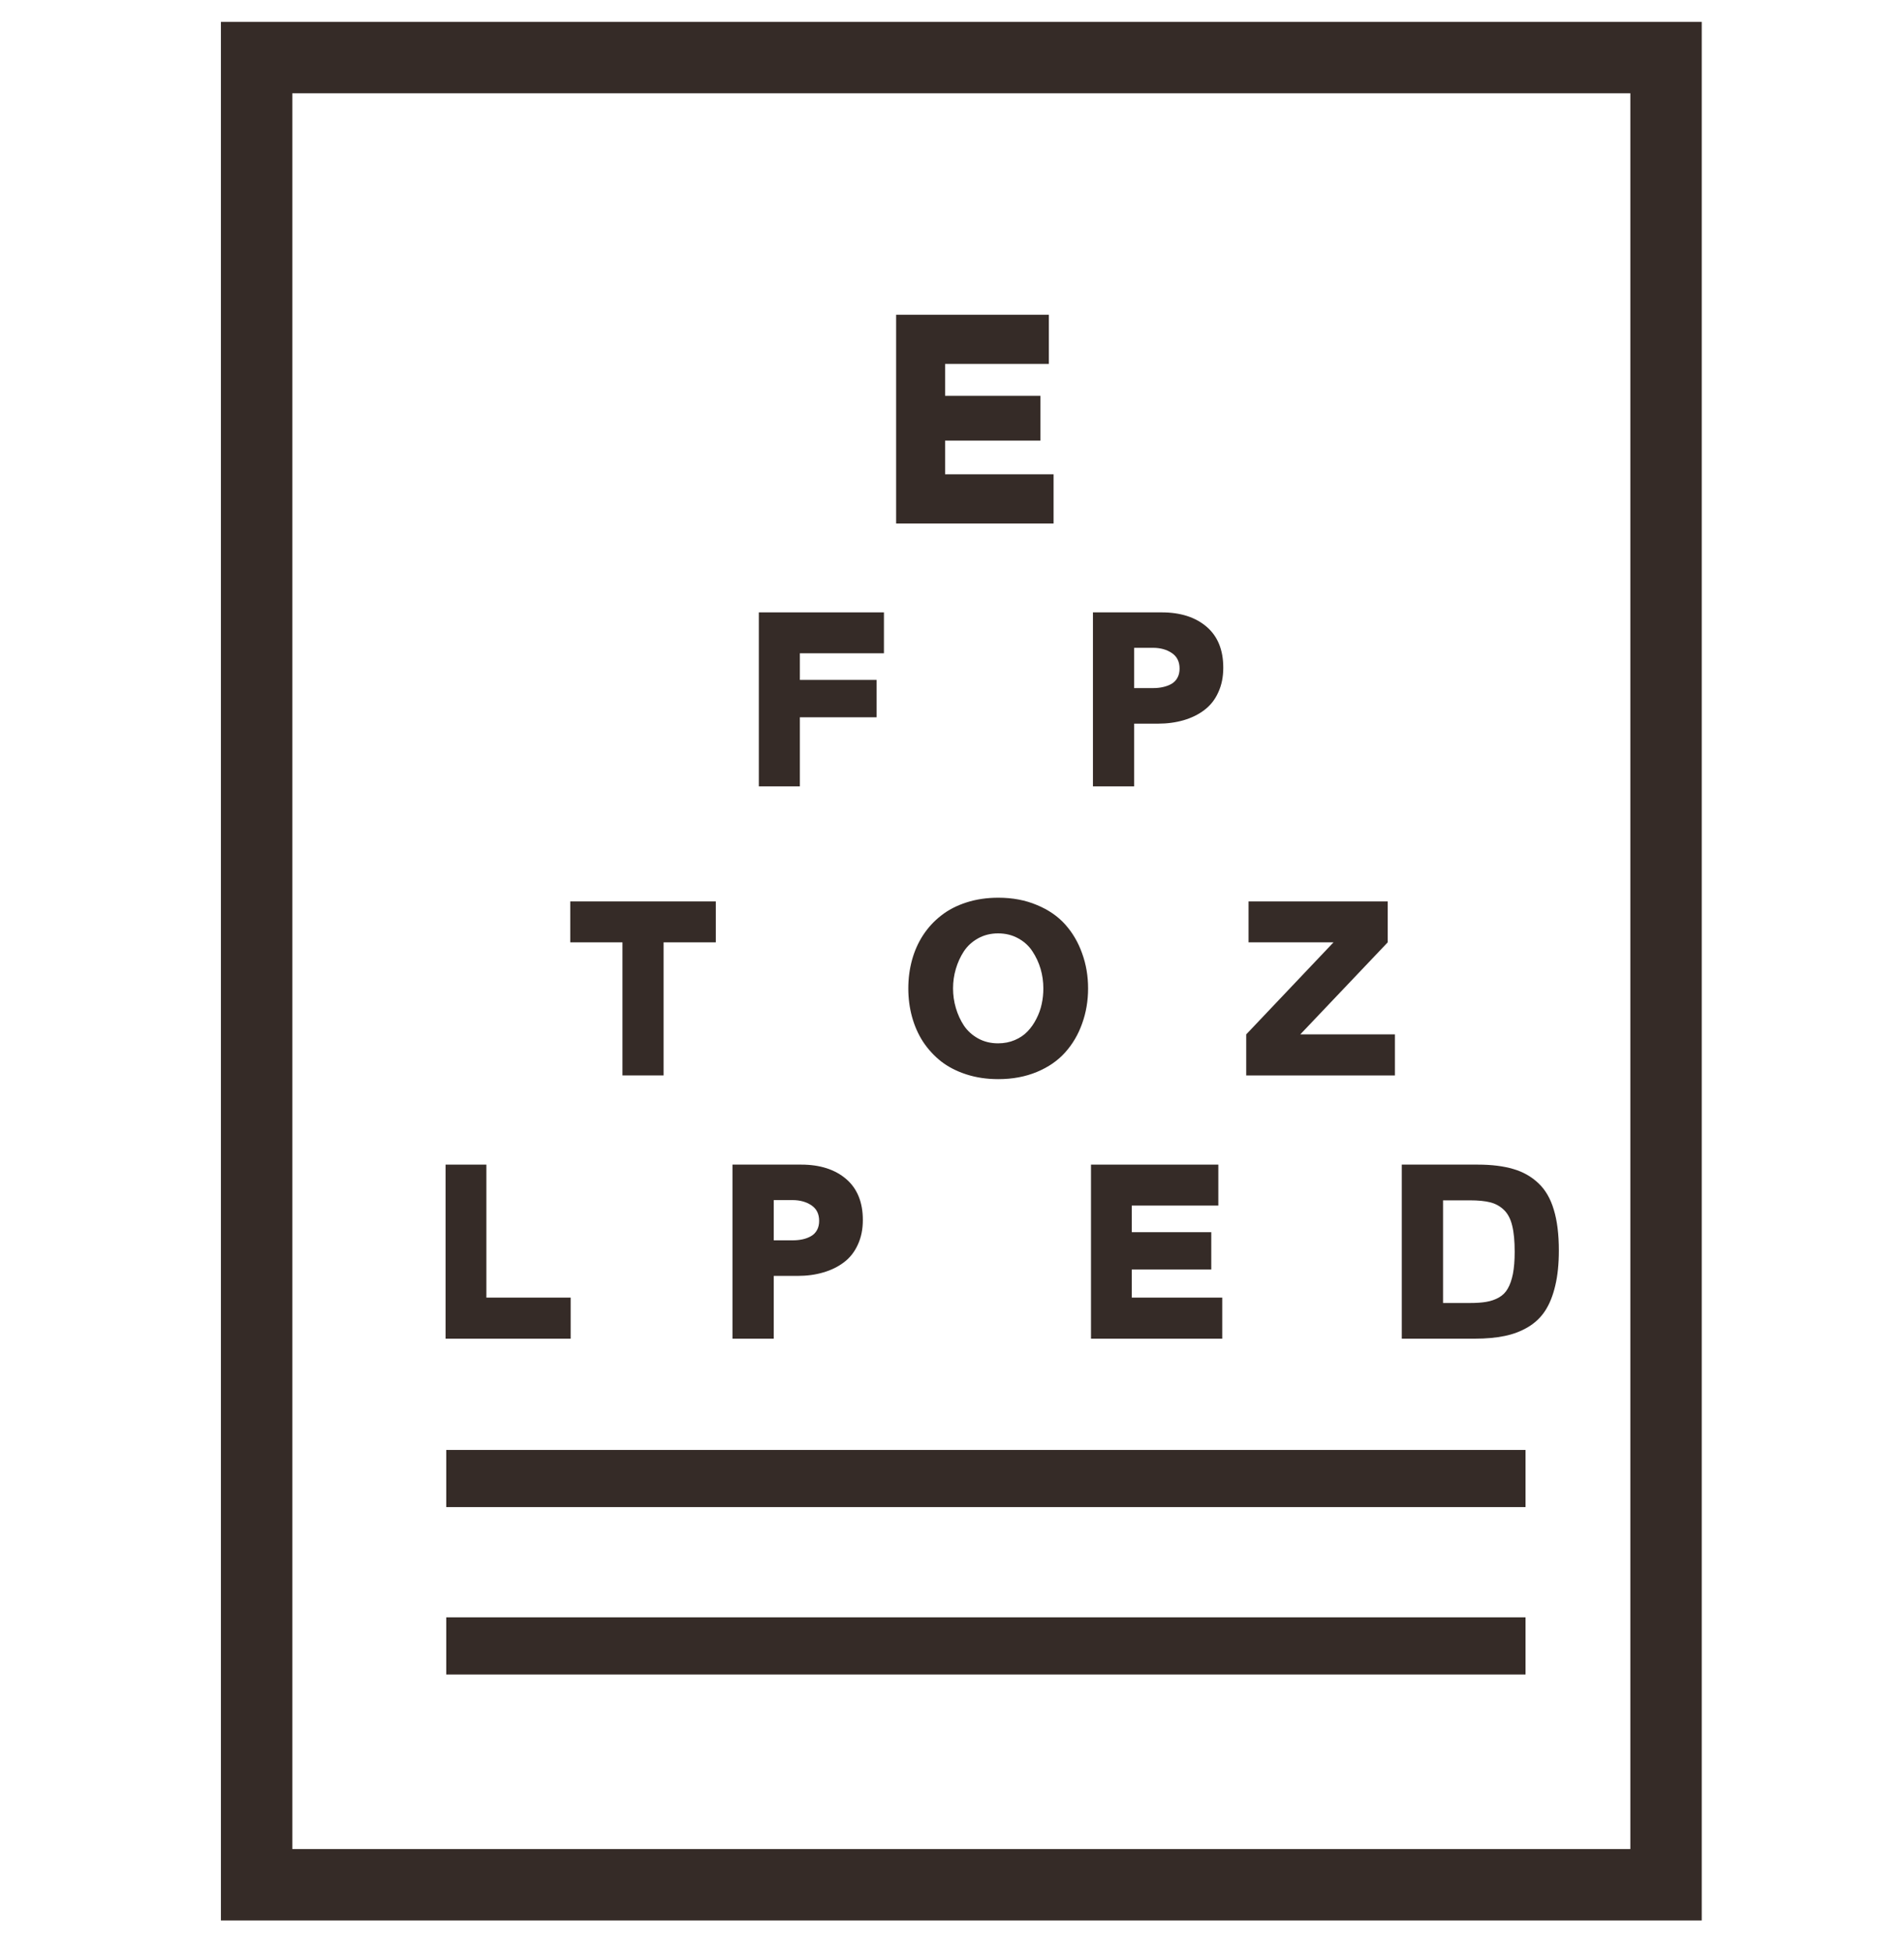
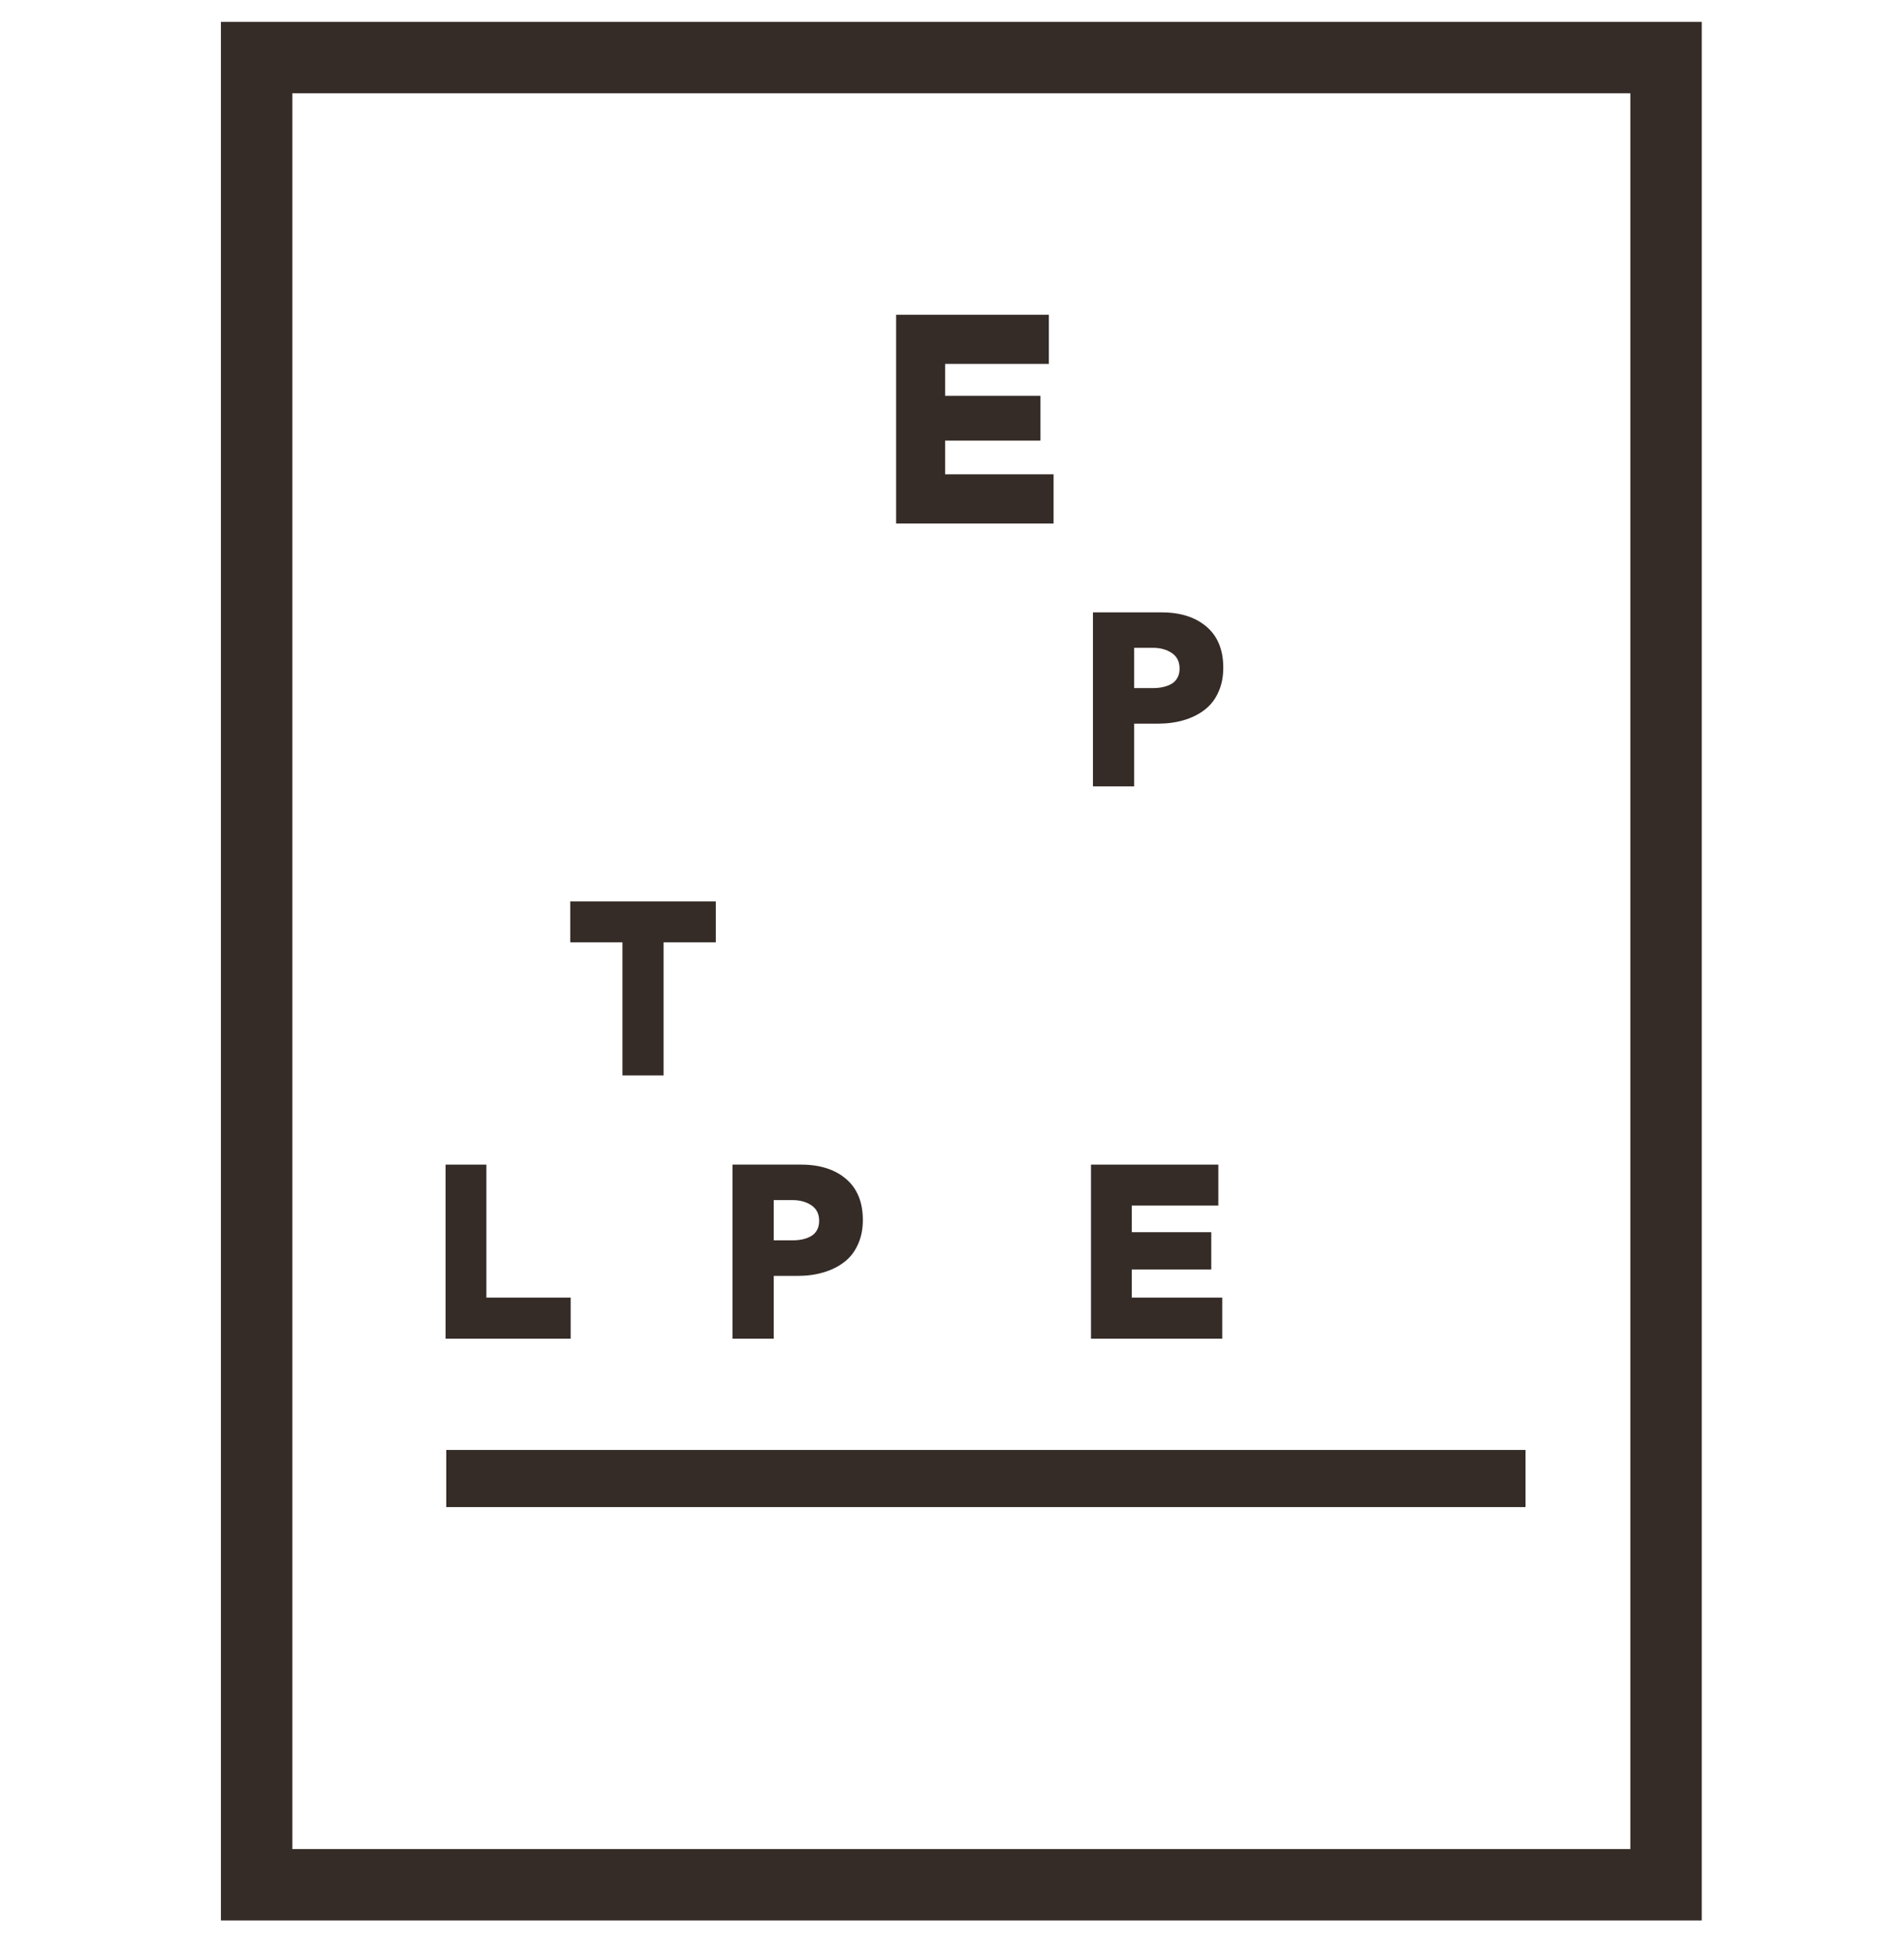
<svg xmlns="http://www.w3.org/2000/svg" fill="none" viewBox="0 0 40 41" height="41" width="40">
  <path stroke-miterlimit="10" stroke-width="1.5" stroke="#352B27" d="M35.001 1.209H5.391V39.58H35.001V1.209Z" />
  <path fill="#352B27" d="M19.855 9.96H22.134V10.994H18.826V6.61H22.035V7.642H19.855V8.312H21.858V9.253H19.855V9.96Z" />
-   <path fill="#352B27" d="M18.57 13.719H16.804V14.278H18.415V15.063H16.804V16.514H15.942V12.86H18.57V13.719Z" />
  <path fill="#352B27" d="M22.961 16.514V12.86H24.405C24.798 12.86 25.112 12.96 25.347 13.16C25.582 13.361 25.699 13.648 25.699 14.022C25.699 14.216 25.664 14.389 25.593 14.541C25.525 14.693 25.427 14.816 25.302 14.91C25.179 15.004 25.034 15.075 24.868 15.124C24.703 15.172 24.522 15.197 24.323 15.197H23.827V16.514H22.961ZM23.827 14.45H24.222C24.299 14.45 24.369 14.443 24.433 14.428C24.497 14.414 24.556 14.392 24.609 14.363C24.664 14.331 24.706 14.288 24.736 14.233C24.766 14.179 24.781 14.114 24.781 14.041C24.781 13.895 24.727 13.787 24.619 13.714C24.511 13.641 24.378 13.604 24.222 13.604H23.827V14.45Z" />
  <path fill="#352B27" d="M15.038 19.789H13.941V22.584H13.077V19.789H11.98V18.93H15.038V19.789Z" />
  <path fill="#352B27" d="M10.218 27.25H11.989V28.112H9.361V24.457H10.218V27.25Z" />
  <path fill="#352B27" d="M15.388 28.112V24.457H16.833C17.226 24.457 17.54 24.558 17.775 24.758C18.009 24.958 18.127 25.246 18.127 25.62C18.127 25.814 18.092 25.987 18.021 26.139C17.952 26.291 17.855 26.414 17.73 26.508C17.606 26.602 17.462 26.673 17.296 26.721C17.131 26.77 16.95 26.794 16.751 26.794H16.255V28.112H15.388ZM16.255 26.047H16.65C16.726 26.047 16.797 26.04 16.861 26.026C16.925 26.012 16.984 25.99 17.037 25.96C17.092 25.929 17.134 25.886 17.164 25.831C17.194 25.777 17.209 25.712 17.209 25.639C17.209 25.493 17.155 25.384 17.047 25.312C16.939 25.239 16.806 25.202 16.65 25.202H16.255V26.047Z" />
  <path fill="#352B27" d="M23.777 27.25H25.677V28.112H22.92V24.457H25.595V25.317H23.777V25.876H25.447V26.66H23.777V27.25Z" />
-   <path fill="#352B27" d="M30.985 28.112H29.449V24.457H31.046C31.337 24.457 31.585 24.488 31.791 24.549C31.996 24.608 32.172 24.708 32.319 24.847C32.466 24.985 32.574 25.171 32.643 25.404C32.714 25.637 32.749 25.923 32.749 26.261C32.749 26.541 32.724 26.787 32.674 26.996C32.625 27.206 32.555 27.382 32.462 27.525C32.37 27.666 32.25 27.78 32.103 27.868C31.957 27.955 31.794 28.018 31.612 28.055C31.432 28.093 31.223 28.112 30.985 28.112ZM30.316 27.363H30.879C31.017 27.363 31.132 27.355 31.224 27.339C31.319 27.323 31.405 27.294 31.485 27.25C31.567 27.204 31.63 27.142 31.675 27.062C31.722 26.982 31.758 26.879 31.784 26.752C31.808 26.625 31.821 26.471 31.821 26.289C31.821 26.064 31.804 25.881 31.769 25.74C31.735 25.597 31.677 25.487 31.596 25.409C31.514 25.33 31.418 25.277 31.307 25.249C31.197 25.221 31.055 25.207 30.879 25.207H30.316V27.363Z" />
-   <path fill="#352B27" d="M20.973 22.662C20.732 22.662 20.509 22.629 20.304 22.563C20.099 22.497 19.922 22.406 19.773 22.291C19.624 22.173 19.497 22.035 19.392 21.877C19.289 21.718 19.212 21.543 19.16 21.353C19.108 21.164 19.082 20.965 19.082 20.757C19.082 20.549 19.108 20.35 19.16 20.16C19.212 19.971 19.289 19.797 19.392 19.639C19.497 19.479 19.624 19.341 19.773 19.226C19.922 19.108 20.099 19.017 20.304 18.951C20.509 18.885 20.732 18.852 20.973 18.852C21.272 18.852 21.542 18.903 21.783 19.005C22.026 19.105 22.225 19.242 22.38 19.416C22.535 19.59 22.653 19.792 22.734 20.022C22.817 20.25 22.859 20.495 22.859 20.757C22.859 21.018 22.817 21.264 22.734 21.494C22.653 21.723 22.535 21.924 22.38 22.098C22.225 22.272 22.026 22.41 21.783 22.511C21.542 22.611 21.272 22.662 20.973 22.662ZM20.022 20.757C20.022 20.896 20.041 21.033 20.081 21.168C20.12 21.301 20.176 21.424 20.25 21.537C20.325 21.648 20.424 21.738 20.548 21.807C20.673 21.876 20.813 21.91 20.968 21.91C21.095 21.91 21.212 21.887 21.318 21.842C21.425 21.797 21.514 21.736 21.586 21.661C21.66 21.584 21.721 21.497 21.771 21.398C21.823 21.298 21.861 21.194 21.884 21.086C21.908 20.978 21.919 20.868 21.919 20.757C21.919 20.616 21.9 20.479 21.861 20.346C21.822 20.213 21.764 20.09 21.689 19.977C21.616 19.864 21.516 19.774 21.391 19.705C21.266 19.636 21.125 19.601 20.968 19.601C20.813 19.601 20.673 19.636 20.548 19.705C20.424 19.774 20.325 19.864 20.25 19.977C20.176 20.09 20.12 20.213 20.081 20.346C20.041 20.479 20.022 20.616 20.022 20.757Z" />
-   <path fill="#352B27" d="M27.317 21.722H29.305V22.584H26.181V21.722L28.015 19.789H26.23V18.93H29.154V19.789L27.317 21.722Z" />
  <path stroke-miterlimit="10" stroke-width="1.2" stroke="#352B27" d="M9.375 31.049H32.049" />
-   <path stroke-miterlimit="10" stroke-width="1.2" stroke="#352B27" d="M9.375 34.564H32.049" />
</svg>